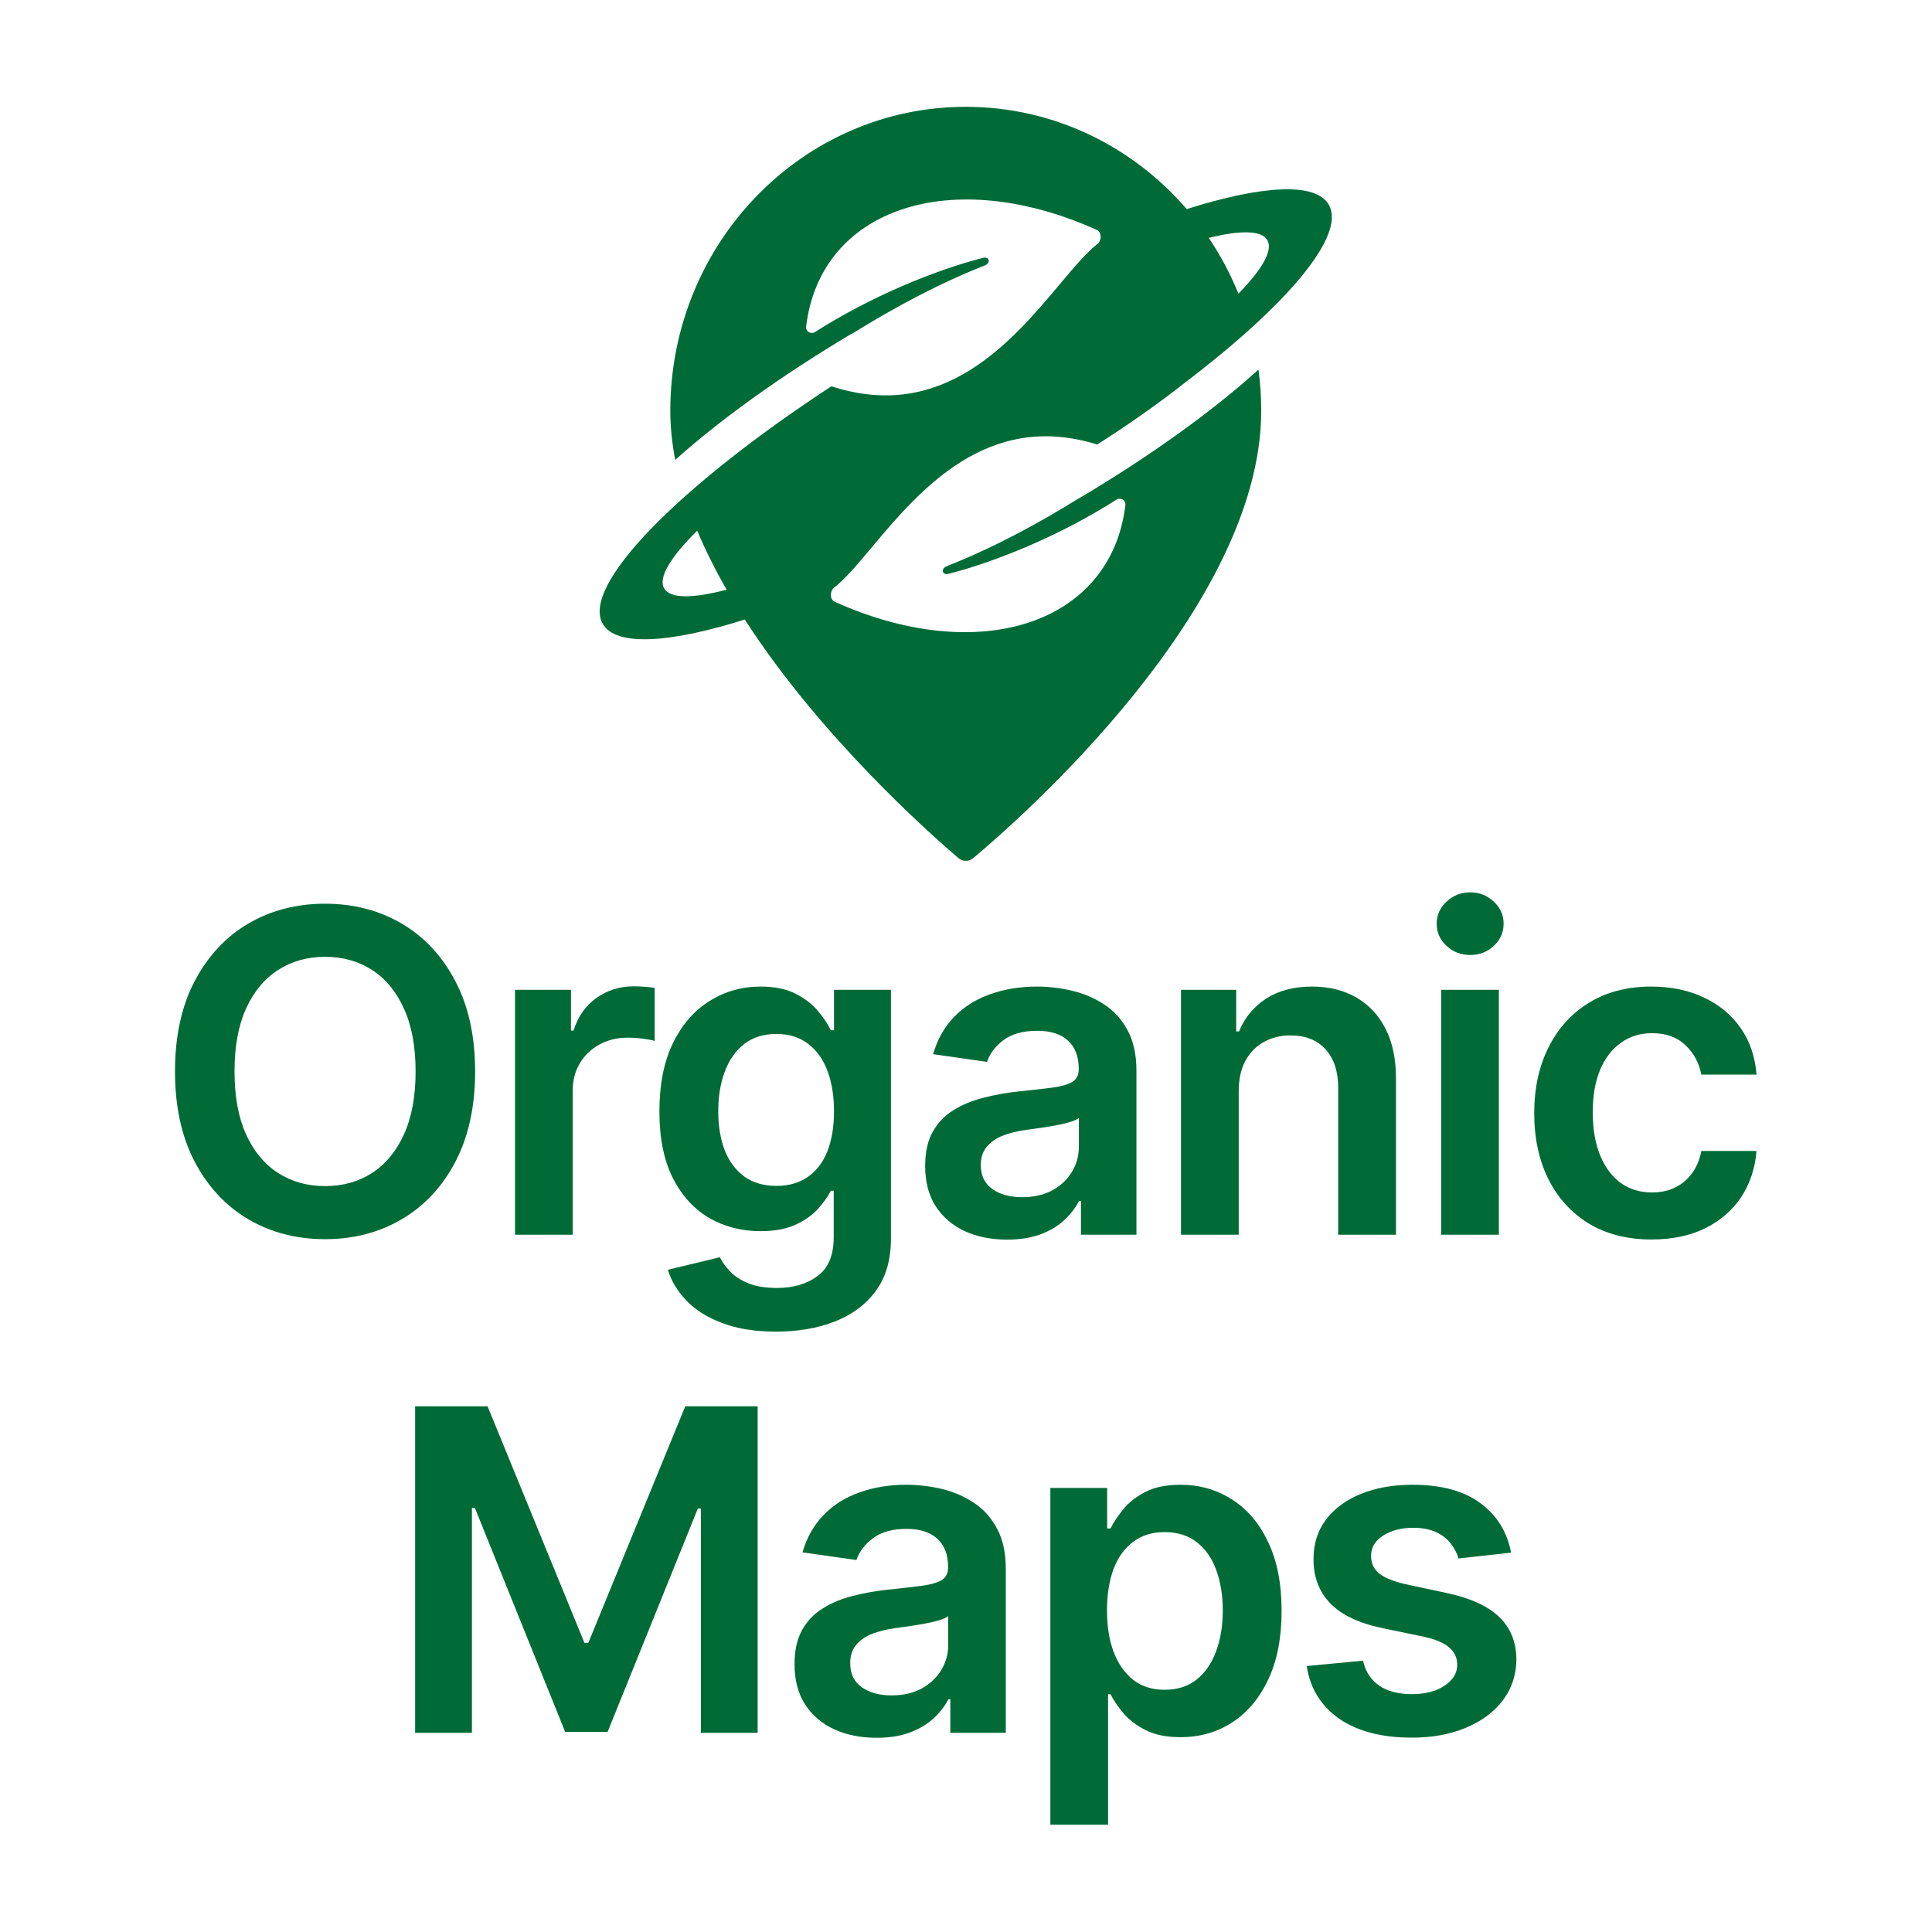
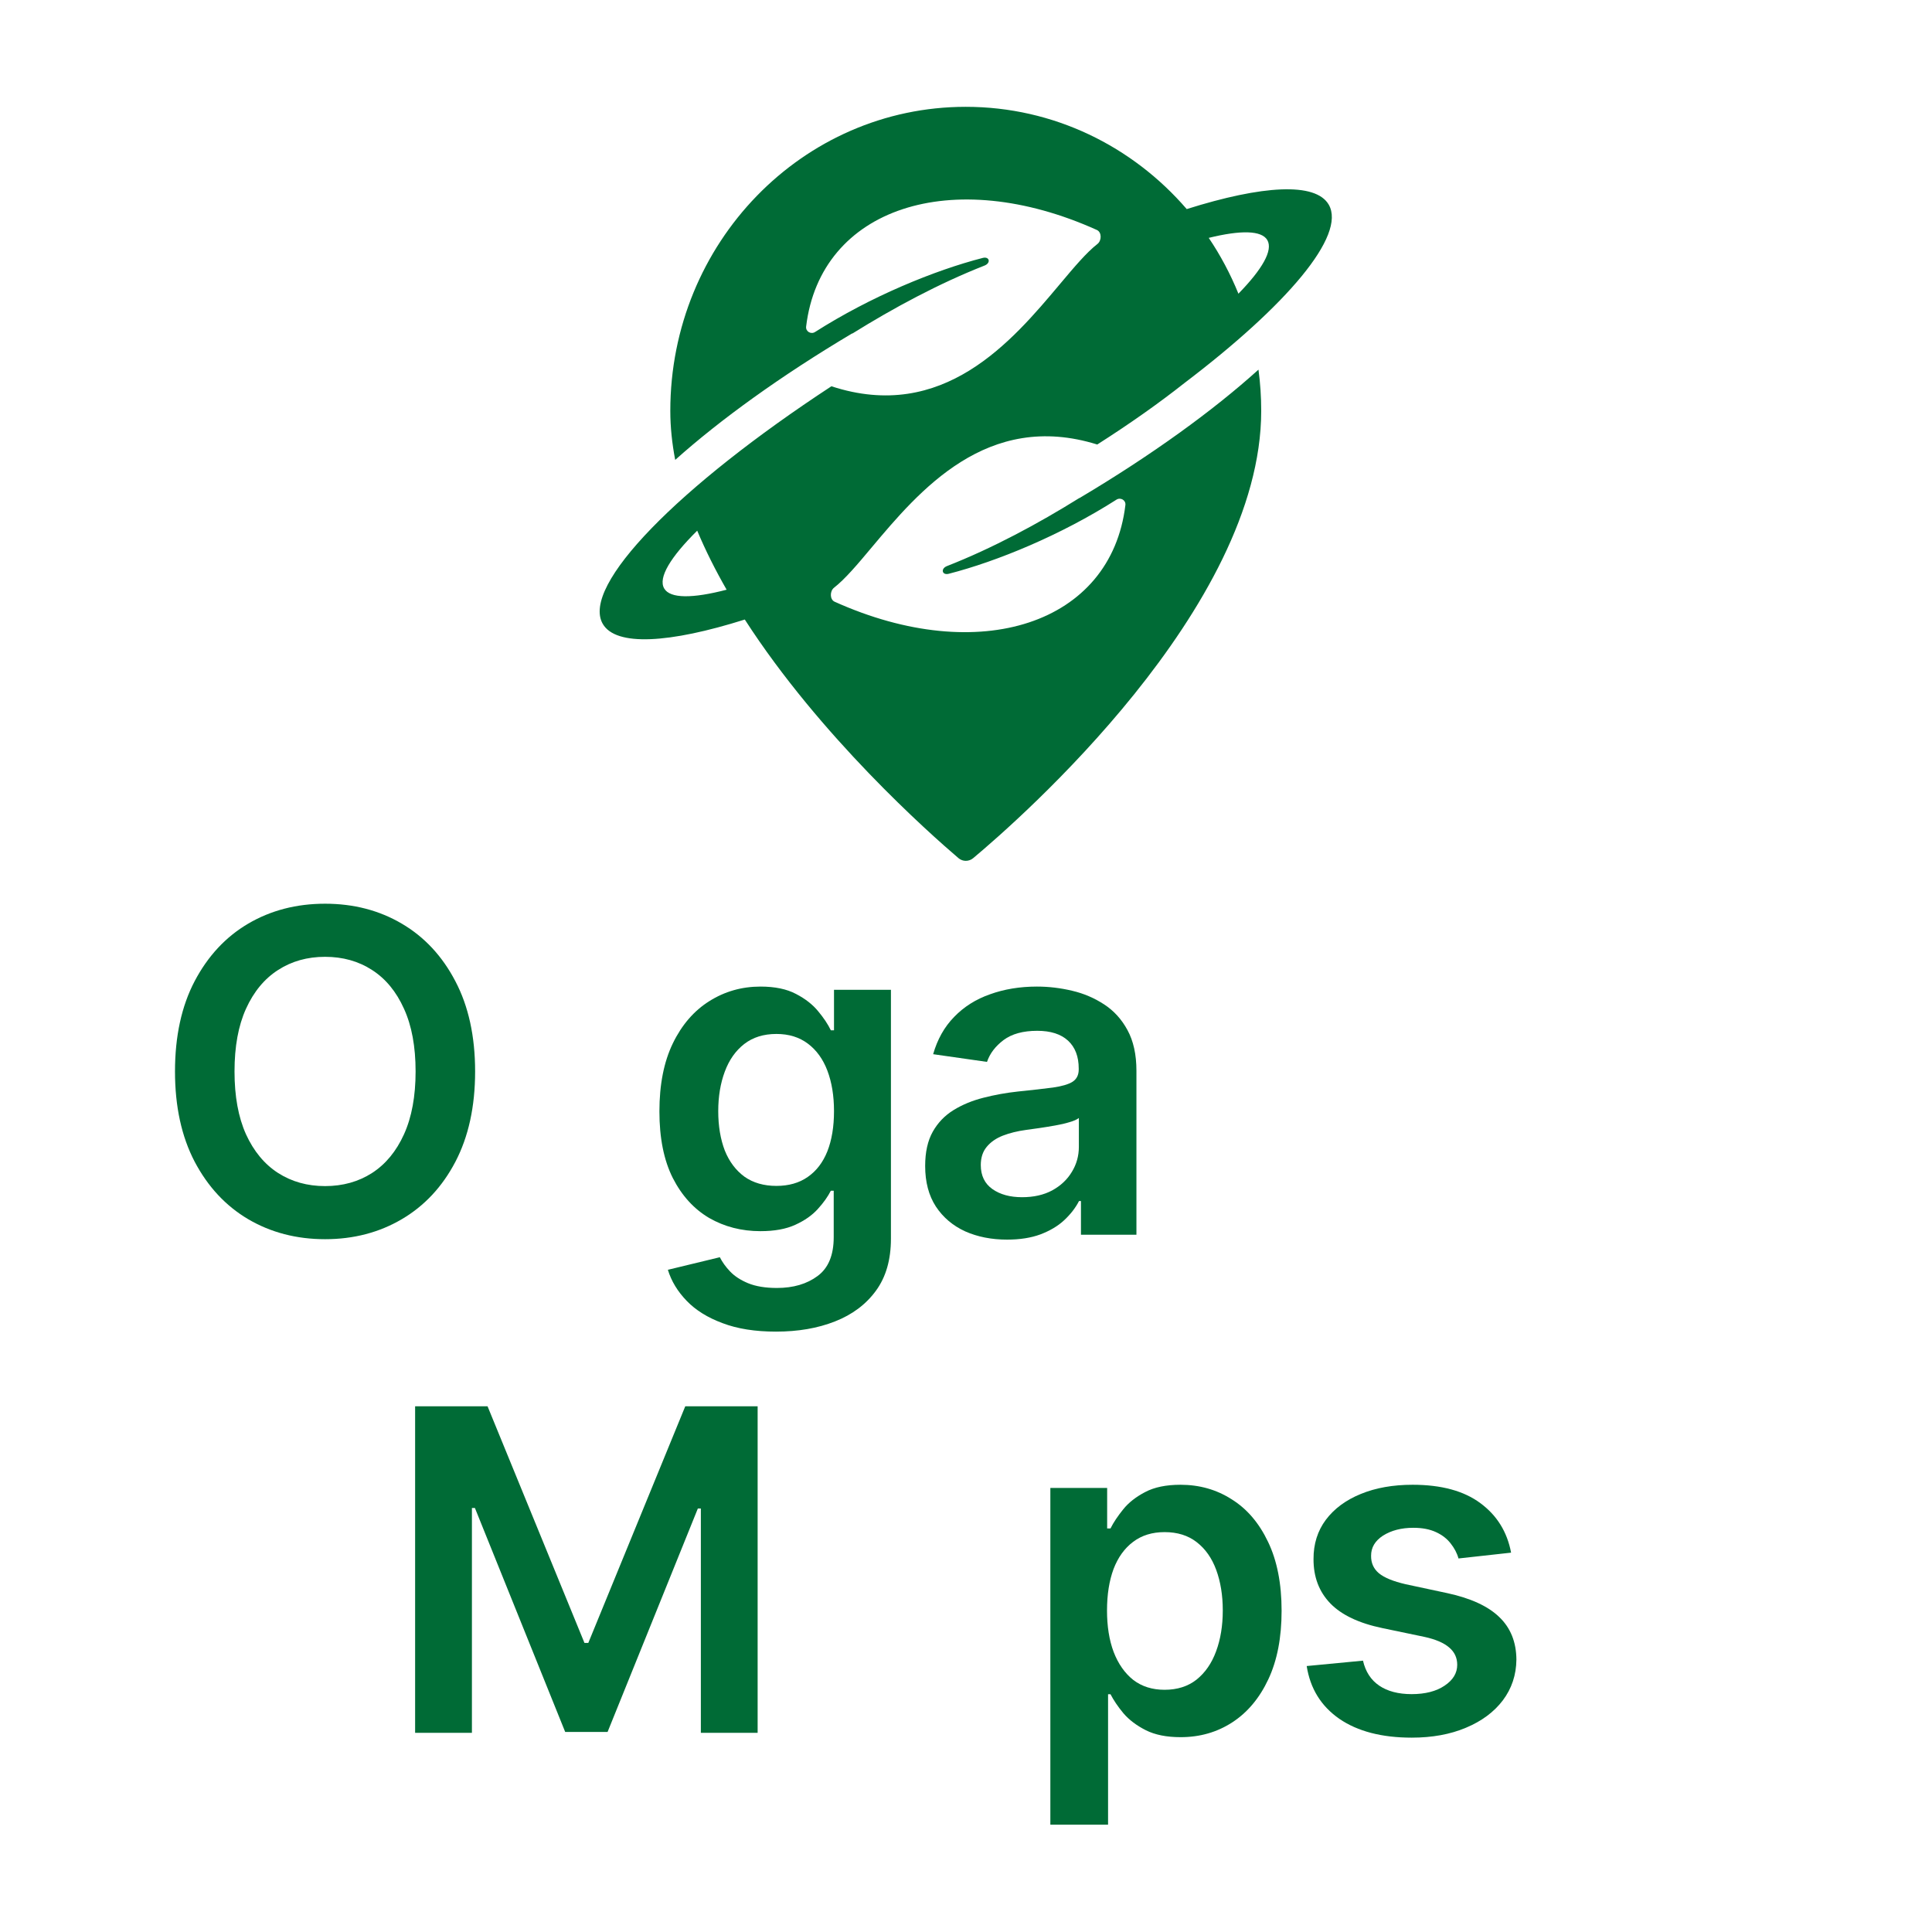
<svg xmlns="http://www.w3.org/2000/svg" viewBox="0 0 144 144" height="144" width="144" xml:space="preserve" id="svg2" version="1.1">
  <defs id="defs6" />
  <g transform="matrix(1.333,0,0,1.333,0,3.6e-6)" id="g10">
    <g id="g12">
      <path id="path14" style="fill:#006b36;fill-opacity:1;fill-rule:nonzero;stroke:none" d="m 26.566,59.91 c 0,1.965 -0.371,3.653 -1.105,5.055 -0.731,1.394 -1.731,2.465 -2.996,3.207 -1.262,0.742 -2.692,1.117 -4.289,1.117 -1.598,0 -3.031,-0.375 -4.297,-1.117 -1.262,-0.746 -2.258,-1.82 -2.996,-3.219 -0.731,-1.402 -1.098,-3.082 -1.098,-5.043 0,-1.969 0.367,-3.652 1.098,-5.047 0.738,-1.402 1.734,-2.476 2.996,-3.218 1.266,-0.743 2.699,-1.114 4.297,-1.114 1.597,0 3.027,0.371 4.289,1.114 1.265,0.742 2.265,1.816 2.996,3.218 0.734,1.395 1.105,3.078 1.105,5.047 z m -3.328,0 c 0,-1.387 -0.215,-2.555 -0.648,-3.504 -0.43,-0.957 -1.024,-1.679 -1.785,-2.168 -0.758,-0.492 -1.637,-0.738 -2.629,-0.738 -0.992,0 -1.867,0.246 -2.629,0.738 -0.762,0.489 -1.359,1.211 -1.793,2.168 -0.43,0.949 -0.641,2.117 -0.641,3.504 0,1.383 0.211,2.555 0.641,3.512 0.434,0.949 1.031,1.672 1.793,2.164 0.762,0.488 1.637,0.734 2.629,0.734 0.992,0 1.871,-0.246 2.629,-0.734 0.761,-0.492 1.355,-1.215 1.785,-2.164 0.433,-0.957 0.648,-2.129 0.648,-3.512 z" />
-       <path id="path16" style="fill:#006b36;fill-opacity:1;fill-rule:nonzero;stroke:none" d="M 28.797,69.039 V 55.344 h 3.129 v 2.281 h 0.144 c 0.246,-0.789 0.676,-1.398 1.282,-1.828 0.613,-0.434 1.312,-0.649 2.097,-0.649 0.176,0 0.375,0.008 0.598,0.028 0.223,0.012 0.41,0.031 0.558,0.062 v 2.969 c -0.136,-0.051 -0.351,-0.09 -0.648,-0.125 -0.293,-0.043 -0.574,-0.062 -0.848,-0.062 -0.589,0 -1.117,0.125 -1.586,0.382 -0.464,0.25 -0.832,0.598 -1.097,1.043 -0.27,0.446 -0.403,0.961 -0.403,1.543 v 8.051 z" />
      <path id="path18" style="fill:#006b36;fill-opacity:1;fill-rule:nonzero;stroke:none" d="m 43.391,74.457 c -1.161,0 -2.157,-0.156 -2.989,-0.473 -0.832,-0.308 -1.5,-0.722 -2.004,-1.246 C 37.891,72.215 37.539,71.637 37.344,71 l 2.906,-0.703 c 0.133,0.266 0.32,0.531 0.57,0.793 0.25,0.265 0.586,0.484 1.008,0.66 0.43,0.176 0.965,0.266 1.613,0.266 0.918,0 1.676,-0.223 2.274,-0.668 0.601,-0.442 0.902,-1.164 0.902,-2.176 v -2.594 h -0.16 c -0.168,0.332 -0.41,0.672 -0.73,1.024 -0.317,0.351 -0.735,0.644 -1.258,0.882 -0.52,0.239 -1.168,0.356 -1.953,0.356 -1.051,0 -2.008,-0.246 -2.864,-0.738 -0.847,-0.5 -1.527,-1.243 -2.031,-2.231 -0.5,-0.992 -0.75,-2.234 -0.75,-3.726 0,-1.504 0.25,-2.77 0.75,-3.805 0.504,-1.039 1.188,-1.828 2.043,-2.363 0.856,-0.539 1.809,-0.813 2.859,-0.813 0.805,0 1.465,0.137 1.981,0.41 0.523,0.27 0.937,0.594 1.246,0.973 0.313,0.375 0.547,0.73 0.707,1.062 h 0.176 v -2.265 h 3.183 v 13.918 c 0,1.172 -0.277,2.14 -0.836,2.906 -0.558,0.766 -1.324,1.34 -2.292,1.719 -0.969,0.383 -2.067,0.57 -3.297,0.57 z m 0.023,-8.148 c 0.684,0 1.27,-0.164 1.75,-0.5 0.481,-0.332 0.848,-0.809 1.098,-1.434 0.246,-0.625 0.371,-1.371 0.371,-2.246 0,-0.863 -0.125,-1.617 -0.371,-2.266 -0.246,-0.648 -0.61,-1.148 -1.09,-1.508 -0.477,-0.359 -1.059,-0.542 -1.758,-0.542 -0.719,0 -1.316,0.187 -1.801,0.562 -0.48,0.375 -0.843,0.887 -1.086,1.543 -0.242,0.648 -0.367,1.383 -0.367,2.211 0,0.836 0.125,1.57 0.367,2.203 0.25,0.621 0.618,1.109 1.098,1.461 0.488,0.344 1.082,0.516 1.789,0.516 z" />
      <path id="path20" style="fill:#006b36;fill-opacity:1;fill-rule:nonzero;stroke:none" d="m 56.313,69.313 c -0.868,0 -1.649,-0.153 -2.344,-0.461 C 53.277,68.535 52.73,68.07 52.328,67.461 51.93,66.848 51.73,66.094 51.73,65.195 c 0,-0.773 0.141,-1.41 0.426,-1.918 0.285,-0.504 0.676,-0.91 1.168,-1.211 0.496,-0.304 1.051,-0.531 1.668,-0.687 0.625,-0.16 1.27,-0.277 1.934,-0.348 0.804,-0.082 1.453,-0.156 1.953,-0.222 0.5,-0.071 0.863,-0.18 1.09,-0.321 0.23,-0.148 0.347,-0.379 0.347,-0.687 v -0.055 c 0,-0.668 -0.199,-1.191 -0.597,-1.558 -0.399,-0.368 -0.973,-0.551 -1.723,-0.551 -0.789,0 -1.418,0.172 -1.879,0.515 -0.457,0.344 -0.769,0.75 -0.929,1.223 l -3.012,-0.43 c 0.238,-0.832 0.629,-1.527 1.176,-2.086 0.546,-0.566 1.214,-0.988 2.007,-1.265 0.789,-0.285 1.664,-0.43 2.621,-0.43 0.661,0 1.317,0.078 1.969,0.234 0.656,0.153 1.25,0.411 1.793,0.766 0.539,0.352 0.973,0.828 1.301,1.434 0.332,0.609 0.5,1.367 0.5,2.273 v 9.168 h -3.102 v -1.883 h -0.109 c -0.195,0.383 -0.473,0.739 -0.828,1.071 -0.352,0.328 -0.793,0.589 -1.328,0.793 -0.528,0.195 -1.149,0.293 -1.863,0.293 z m 0.839,-2.372 c 0.645,0 1.207,-0.125 1.684,-0.382 0.477,-0.262 0.84,-0.606 1.098,-1.036 0.261,-0.425 0.39,-0.894 0.39,-1.398 v -1.613 c -0.101,0.082 -0.273,0.16 -0.515,0.23 -0.239,0.074 -0.508,0.137 -0.805,0.188 -0.297,0.054 -0.59,0.101 -0.883,0.144 -0.289,0.039 -0.543,0.078 -0.758,0.106 -0.48,0.066 -0.91,0.172 -1.293,0.32 -0.379,0.148 -0.679,0.359 -0.898,0.625 -0.219,0.262 -0.332,0.602 -0.332,1.016 0,0.593 0.219,1.043 0.652,1.347 0.434,0.305 0.988,0.453 1.66,0.453 z" />
-       <path id="path22" style="fill:#006b36;fill-opacity:1;fill-rule:nonzero;stroke:none" d="m 69.262,61.016 v 8.023 H 66.035 V 55.344 h 3.086 v 2.328 h 0.16 c 0.313,-0.77 0.817,-1.379 1.504,-1.828 0.699,-0.453 1.555,-0.68 2.578,-0.68 0.946,0 1.77,0.203 2.469,0.609 0.707,0.403 1.254,0.989 1.641,1.754 0.394,0.766 0.586,1.7 0.582,2.793 v 8.719 h -3.231 v -8.223 c 0,-0.914 -0.238,-1.628 -0.711,-2.148 -0.472,-0.516 -1.121,-0.773 -1.953,-0.773 -0.566,0 -1.066,0.125 -1.508,0.375 -0.433,0.242 -0.773,0.597 -1.023,1.058 -0.246,0.465 -0.367,1.027 -0.367,1.688 z" />
-       <path id="path24" style="fill:#006b36;fill-opacity:1;fill-rule:nonzero;stroke:none" d="M 80.582,69.039 V 55.344 h 3.227 v 13.695 z m 1.621,-15.641 c -0.512,0 -0.949,-0.168 -1.32,-0.507 -0.367,-0.344 -0.551,-0.758 -0.551,-1.239 0,-0.488 0.184,-0.898 0.551,-1.238 0.371,-0.344 0.808,-0.519 1.32,-0.519 0.516,0 0.957,0.175 1.32,0.519 0.368,0.34 0.551,0.75 0.551,1.238 0,0.481 -0.183,0.895 -0.551,1.239 -0.363,0.339 -0.804,0.507 -1.32,0.507 z" />
-       <path id="path26" style="fill:#006b36;fill-opacity:1;fill-rule:nonzero;stroke:none" d="m 92.348,69.305 c -1.368,0 -2.543,-0.301 -3.524,-0.899 -0.972,-0.601 -1.726,-1.429 -2.254,-2.488 -0.523,-1.063 -0.785,-2.289 -0.785,-3.672 0,-1.394 0.266,-2.621 0.801,-3.683 0.535,-1.071 1.293,-1.903 2.266,-2.497 0.98,-0.601 2.14,-0.902 3.476,-0.902 1.113,0 2.098,0.207 2.953,0.617 0.86,0.403 1.547,0.977 2.059,1.719 0.512,0.738 0.801,1.602 0.875,2.586 h -3.086 c -0.125,-0.66 -0.422,-1.207 -0.891,-1.648 -0.465,-0.446 -1.086,-0.668 -1.863,-0.668 -0.66,0 -1.242,0.175 -1.738,0.535 -0.5,0.351 -0.891,0.855 -1.168,1.515 -0.274,0.66 -0.41,1.45 -0.41,2.371 0,0.934 0.136,1.735 0.41,2.407 0.273,0.664 0.656,1.179 1.148,1.543 0.5,0.355 1.086,0.535 1.758,0.535 0.473,0 0.898,-0.09 1.273,-0.27 0.379,-0.183 0.7,-0.445 0.954,-0.793 0.257,-0.343 0.433,-0.761 0.527,-1.258 h 3.086 c -0.078,0.969 -0.363,1.829 -0.856,2.579 -0.496,0.742 -1.168,1.324 -2.015,1.746 -0.852,0.418 -1.852,0.625 -2.996,0.625 z" />
      <path id="path28" style="fill:#006b36;fill-opacity:1;fill-rule:evenodd;stroke:none" d="m 70.52,22.973 c 0,11.023 -13.547,22.871 -16.106,25.011 -0.242,0.2 -0.586,0.2 -0.824,-0.004 -1.629,-1.39 -7.738,-6.808 -11.945,-13.339 -4.219,1.332 -7.207,1.515 -7.942,0.242 -1.234,-2.137 4.258,-7.699 12.785,-13.285 6.254,2.05 10.098,-2.524 12.766,-5.7 0.797,-0.949 1.488,-1.773 2.109,-2.257 0.242,-0.188 0.246,-0.657 -0.031,-0.782 -8.094,-3.652 -15.461,-1.246 -16.258,5.403 -0.031,0.273 0.27,0.449 0.5,0.301 3.114,-1.985 6.684,-3.45 9.375,-4.141 0.379,-0.098 0.469,0.281 0.102,0.426 -2.547,1 -5.098,2.375 -7.383,3.797 -0.012,0 -0.023,0 -0.035,0.007 -3.969,2.36 -7.363,4.813 -9.879,7.063 -0.176,-0.918 -0.274,-1.832 -0.274,-2.742 0,-9.387 7.395,-17 16.52,-17 4.918,0 9.332,2.211 12.355,5.718 4.223,-1.332 7.208,-1.519 7.942,-0.246 0.988,1.715 -2.34,5.625 -8.086,9.985 -1.383,1.093 -3.02,2.254 -4.859,3.425 -6.161,-1.921 -9.961,2.598 -12.606,5.747 -0.797,0.953 -1.492,1.777 -2.113,2.261 -0.238,0.188 -0.242,0.657 0.035,0.782 8.094,3.648 15.461,1.246 16.258,-5.407 0.031,-0.273 -0.27,-0.445 -0.5,-0.3 -3.113,1.988 -6.684,3.453 -9.375,4.144 -0.379,0.098 -0.469,-0.285 -0.102,-0.43 2.551,-1 5.106,-2.375 7.391,-3.8 0.008,0 0.019,-0.004 0.027,-0.008 4.035,-2.399 7.477,-4.895 10,-7.176 0.102,0.754 0.153,1.523 0.153,2.305 z m -1.274,-6.551 c 1.332,-1.367 1.945,-2.426 1.617,-2.996 -0.32,-0.551 -1.496,-0.563 -3.277,-0.125 0.656,0.972 1.211,2.015 1.66,3.121 z m -30.262,13.25 c -1.492,1.48 -2.195,2.629 -1.847,3.23 0.332,0.575 1.59,0.567 3.492,0.071 -0.621,-1.082 -1.176,-2.184 -1.645,-3.301 z" />
      <path id="path30" style="fill:#006b36;fill-opacity:1;fill-rule:nonzero;stroke:none" d="m 23.211,78.633 h 4.051 l 5.418,13.23 h 0.215 l 5.421,-13.23 h 4.047 V 96.891 H 39.188 V 84.348 H 39.02 L 33.973,96.84 H 31.602 L 26.555,84.32 h -0.168 v 12.571 h -3.176 z" />
-       <path id="path32" style="fill:#006b36;fill-opacity:1;fill-rule:nonzero;stroke:none" d="m 49.008,97.168 c -0.867,0 -1.649,-0.152 -2.344,-0.465 -0.687,-0.312 -1.234,-0.777 -1.641,-1.39 -0.398,-0.61 -0.597,-1.368 -0.597,-2.262 0,-0.774 0.144,-1.414 0.429,-1.918 0.286,-0.504 0.672,-0.91 1.168,-1.211 0.493,-0.305 1.047,-0.535 1.668,-0.688 0.622,-0.16 1.266,-0.277 1.934,-0.347 0.801,-0.082 1.453,-0.157 1.953,-0.223 0.5,-0.07 0.86,-0.18 1.086,-0.32 0.231,-0.149 0.348,-0.379 0.348,-0.688 v -0.054 c 0,-0.672 -0.199,-1.192 -0.598,-1.559 -0.398,-0.371 -0.973,-0.555 -1.719,-0.555 -0.793,0 -1.418,0.172 -1.882,0.52 -0.458,0.344 -0.766,0.75 -0.926,1.219 l -3.016,-0.426 c 0.238,-0.832 0.633,-1.528 1.18,-2.086 0.543,-0.567 1.215,-0.988 2.004,-1.266 0.793,-0.285 1.664,-0.429 2.621,-0.429 0.66,0 1.316,0.078 1.972,0.23 0.653,0.156 1.25,0.41 1.79,0.77 0.542,0.347 0.976,0.828 1.3,1.433 0.336,0.606 0.5,1.363 0.5,2.274 v 9.164 h -3.101 v -1.879 h -0.106 c -0.195,0.379 -0.472,0.734 -0.832,1.07 -0.347,0.324 -0.793,0.59 -1.328,0.793 -0.527,0.195 -1.148,0.293 -1.863,0.293 z m 0.84,-2.371 c 0.648,0 1.211,-0.129 1.683,-0.383 0.477,-0.262 0.844,-0.605 1.098,-1.035 0.262,-0.426 0.391,-0.895 0.391,-1.399 v -1.613 c -0.102,0.082 -0.274,0.16 -0.516,0.231 -0.238,0.07 -0.504,0.132 -0.801,0.187 -0.301,0.055 -0.594,0.102 -0.883,0.145 -0.293,0.039 -0.547,0.074 -0.757,0.105 -0.485,0.067 -0.915,0.172 -1.293,0.32 -0.383,0.149 -0.68,0.356 -0.903,0.625 -0.219,0.262 -0.328,0.602 -0.328,1.016 0,0.594 0.215,1.043 0.649,1.348 0.433,0.301 0.988,0.453 1.66,0.453 z" />
      <path id="path34" style="fill:#006b36;fill-opacity:1;fill-rule:nonzero;stroke:none" d="M 58.73,102.027 V 83.199 h 3.176 v 2.262 h 0.188 c 0.164,-0.332 0.402,-0.684 0.703,-1.059 0.305,-0.382 0.715,-0.703 1.23,-0.972 0.516,-0.274 1.176,-0.41 1.981,-0.41 1.055,0 2.012,0.269 2.859,0.812 0.86,0.535 1.535,1.328 2.035,2.379 0.504,1.047 0.758,2.332 0.758,3.852 0,1.503 -0.246,2.781 -0.742,3.835 -0.492,1.051 -1.164,1.852 -2.016,2.407 -0.847,0.55 -1.808,0.828 -2.886,0.828 -0.786,0 -1.434,-0.129 -1.953,-0.391 -0.516,-0.262 -0.934,-0.578 -1.247,-0.945 -0.312,-0.375 -0.55,-0.731 -0.722,-1.063 h -0.137 v 7.293 z m 3.168,-11.98 c 0,0.883 0.122,1.66 0.372,2.324 0.257,0.668 0.625,1.188 1.097,1.563 0.481,0.367 1.063,0.55 1.75,0.55 0.711,0 1.309,-0.191 1.789,-0.57 0.481,-0.387 0.844,-0.91 1.09,-1.578 0.25,-0.672 0.375,-1.434 0.375,-2.289 0,-0.852 -0.125,-1.606 -0.367,-2.266 -0.242,-0.66 -0.606,-1.176 -1.09,-1.551 -0.48,-0.375 -1.078,-0.562 -1.797,-0.562 -0.691,0 -1.277,0.18 -1.758,0.543 -0.484,0.363 -0.847,0.871 -1.097,1.523 -0.242,0.657 -0.364,1.426 -0.364,2.313 z" />
      <path id="path36" style="fill:#006b36;fill-opacity:1;fill-rule:nonzero;stroke:none" d="m 84.492,86.816 -2.941,0.325 c -0.082,-0.301 -0.231,-0.578 -0.438,-0.84 -0.203,-0.262 -0.472,-0.473 -0.82,-0.633 -0.344,-0.16 -0.766,-0.242 -1.266,-0.242 -0.672,0 -1.234,0.148 -1.695,0.437 -0.449,0.293 -0.672,0.668 -0.668,1.133 -0.004,0.399 0.141,0.723 0.438,0.973 0.304,0.25 0.804,0.453 1.496,0.613 l 2.336,0.5 c 1.296,0.281 2.261,0.723 2.89,1.328 0.637,0.606 0.957,1.399 0.965,2.383 -0.008,0.859 -0.262,1.621 -0.758,2.281 -0.496,0.653 -1.183,1.164 -2.062,1.531 -0.879,0.372 -1.891,0.555 -3.031,0.555 -1.676,0 -3.024,-0.351 -4.047,-1.051 -1.024,-0.711 -1.629,-1.691 -1.828,-2.953 l 3.148,-0.301 c 0.141,0.618 0.445,1.083 0.91,1.399 0.461,0.312 1.067,0.473 1.809,0.473 0.765,0 1.383,-0.161 1.843,-0.473 0.473,-0.316 0.707,-0.703 0.707,-1.168 0,-0.395 -0.152,-0.719 -0.457,-0.973 -0.296,-0.254 -0.757,-0.453 -1.39,-0.59 L 77.297,91.035 C 75.984,90.762 75.012,90.301 74.383,89.652 73.754,89 73.441,88.172 73.445,87.176 c -0.004,-0.844 0.227,-1.578 0.688,-2.196 0.469,-0.625 1.121,-1.105 1.953,-1.445 0.836,-0.344 1.805,-0.515 2.898,-0.515 1.606,0 2.868,0.343 3.789,1.027 0.926,0.683 1.5,1.605 1.719,2.769 z" />
    </g>
  </g>
</svg>